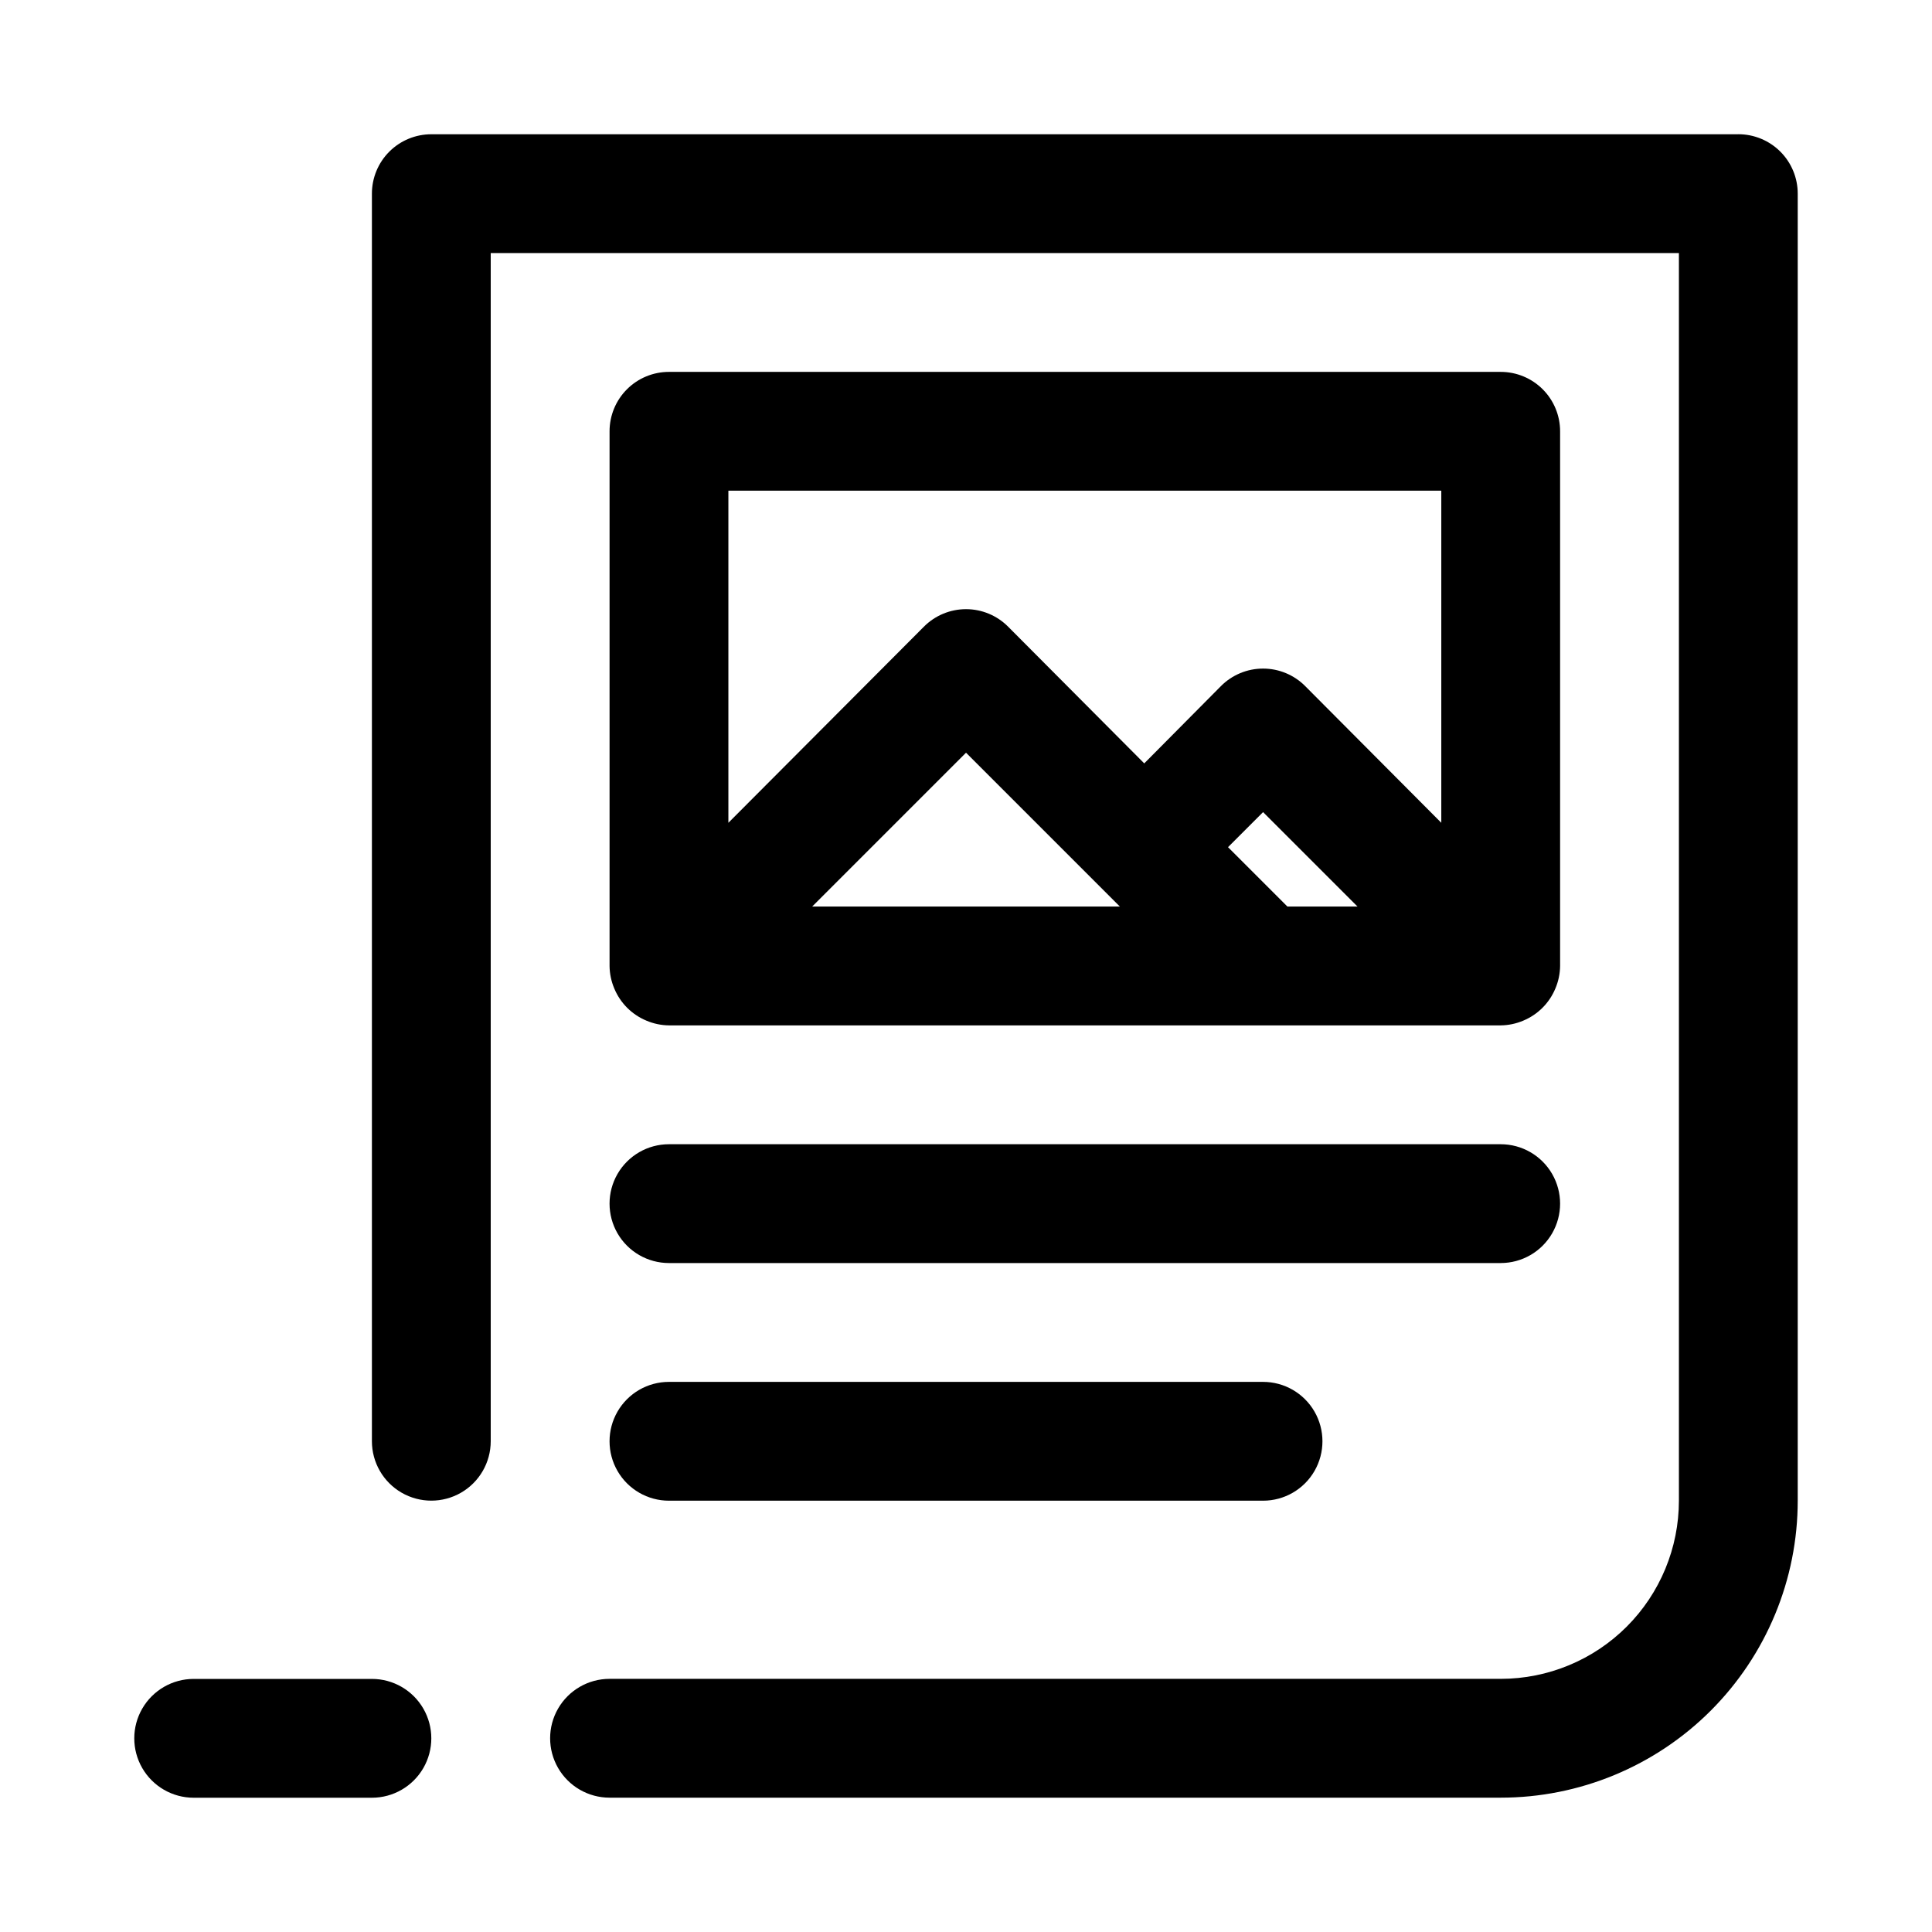
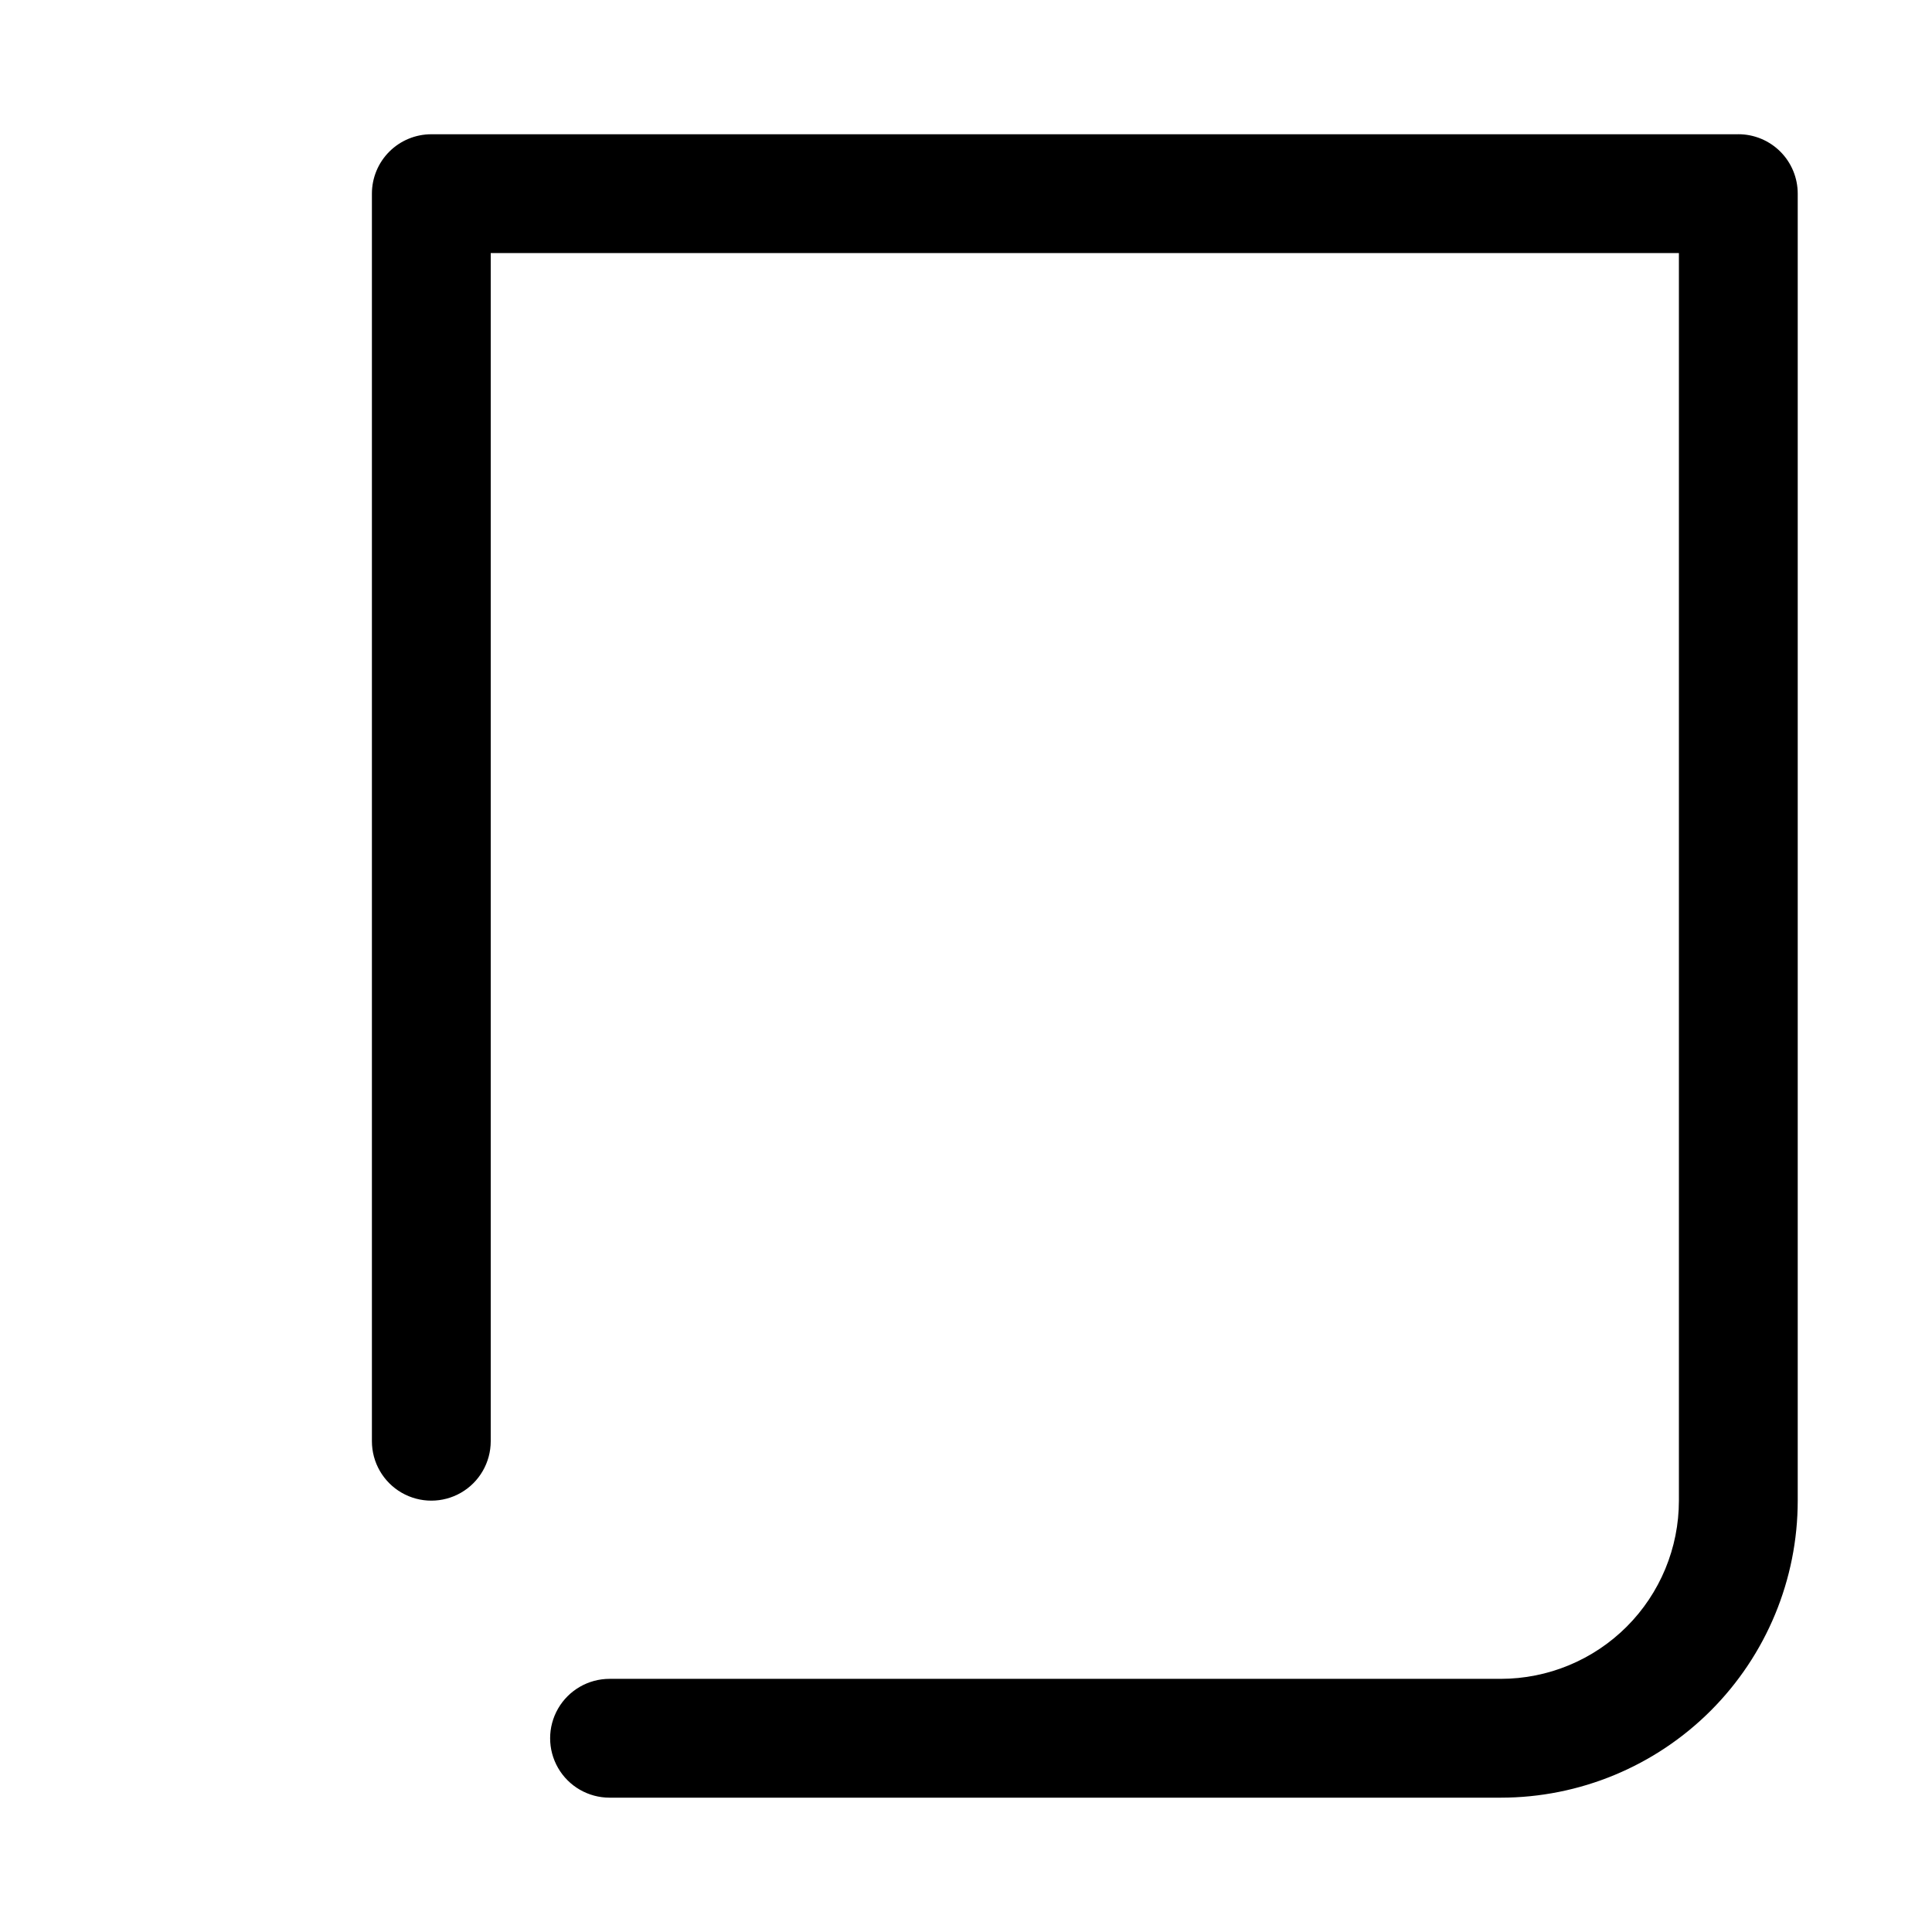
<svg xmlns="http://www.w3.org/2000/svg" fill="#000000" width="800px" height="800px" version="1.1" viewBox="144 144 512 512">
  <g>
    <path d="m604.67 179.58h-346.37c-4.176 0-8.18 1.66-11.133 4.609-2.953 2.953-4.609 6.957-4.609 11.133v330.62c0 5.625 3 10.824 7.871 13.637 4.871 2.812 10.875 2.812 15.746 0 4.871-2.812 7.871-8.012 7.871-13.637v-314.88h314.88v330.62c0 12.527-4.977 24.539-13.832 33.398-8.859 8.855-20.871 13.832-33.398 13.832h-236.16c-5.625 0-10.824 3.004-13.637 7.875-2.812 4.871-2.812 10.871 0 15.742 2.812 4.871 8.012 7.871 13.637 7.871h236.16c20.879 0 40.898-8.293 55.664-23.055 14.762-14.766 23.055-34.785 23.055-55.664v-346.37c0-4.176-1.656-8.18-4.609-11.133-2.953-2.949-6.957-4.609-11.133-4.609z" />
-     <path d="m315.3 414.48c1.891 0.805 3.926 1.234 5.981 1.258h220.42c2.059-0.023 4.09-0.453 5.981-1.258 3.848-1.598 6.906-4.656 8.504-8.504 0.805-1.891 1.234-3.926 1.258-5.981v-141.7c0-4.176-1.656-8.18-4.609-11.133s-6.957-4.609-11.133-4.609h-220.42c-4.176 0-8.18 1.656-11.133 4.609s-4.609 6.957-4.609 11.133v141.7c0.023 2.055 0.453 4.09 1.258 5.981 1.598 3.848 4.656 6.906 8.504 8.504zm169.88-30.23-15.742-15.742 9.289-9.289 25.031 25.031zm-44.398 0h-81.551l40.777-40.777zm85.176-110.21v88.008l-36.055-36.211h0.004c-2.957-2.981-6.981-4.656-11.18-4.656s-8.223 1.676-11.18 4.656l-20.309 20.469-36.055-36.211c-2.957-2.981-6.981-4.66-11.176-4.66-4.199 0-8.223 1.68-11.18 4.66l-51.797 51.953v-88.008z" />
-     <path d="m321.28 478.72h220.42c5.625 0 10.82-3 13.633-7.871s2.812-10.875 0-15.746c-2.812-4.871-8.008-7.871-13.633-7.871h-220.42c-5.625 0-10.82 3-13.633 7.871-2.812 4.871-2.812 10.875 0 15.746s8.008 7.871 13.633 7.871z" />
-     <path d="m321.28 541.7h157.44c5.625 0 10.824-3 13.633-7.871 2.812-4.871 2.812-10.875 0-15.746-2.809-4.871-8.008-7.871-13.633-7.871h-157.44c-5.625 0-10.82 3-13.633 7.871s-2.812 10.875 0 15.746c2.812 4.871 8.008 7.871 13.633 7.871z" />
-     <path d="m242.56 588.93h-47.234c-5.625 0-10.82 3.004-13.633 7.875-2.812 4.871-2.812 10.871 0 15.742 2.812 4.871 8.008 7.871 13.633 7.871h47.234c5.625 0 10.82-3 13.633-7.871 2.812-4.871 2.812-10.871 0-15.742-2.812-4.871-8.008-7.875-13.633-7.875z" />
  </g>
</svg>